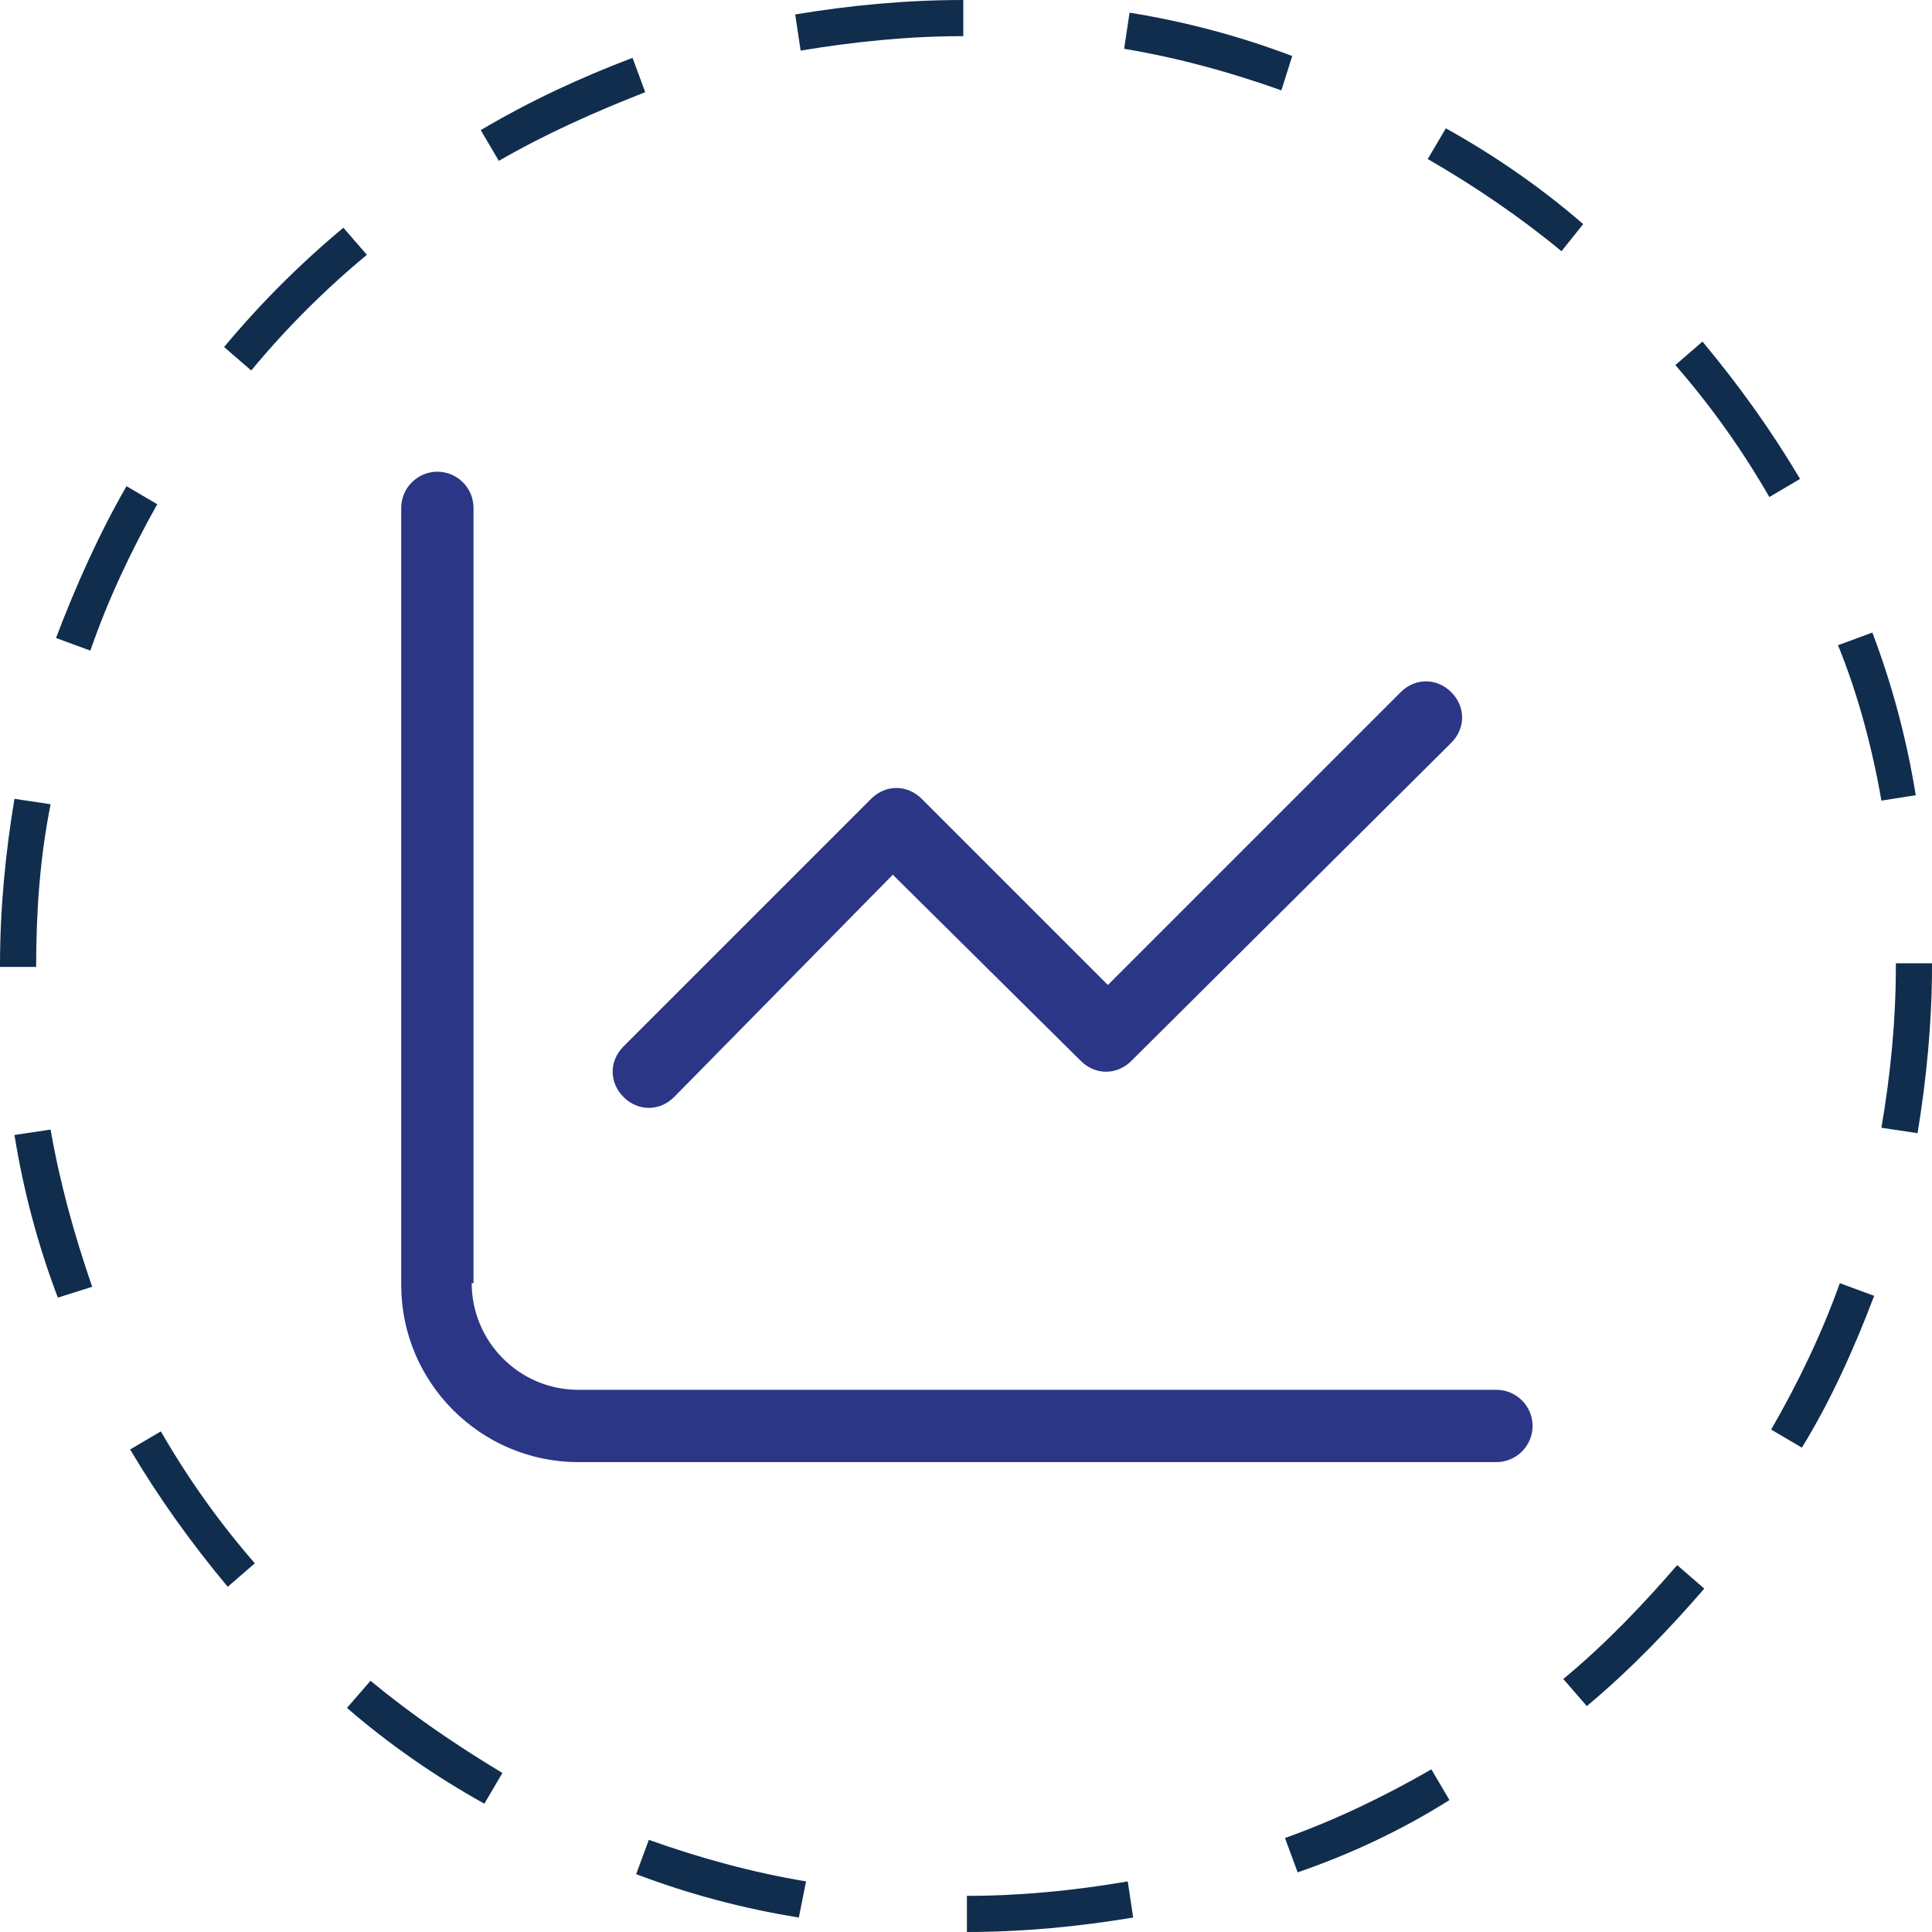
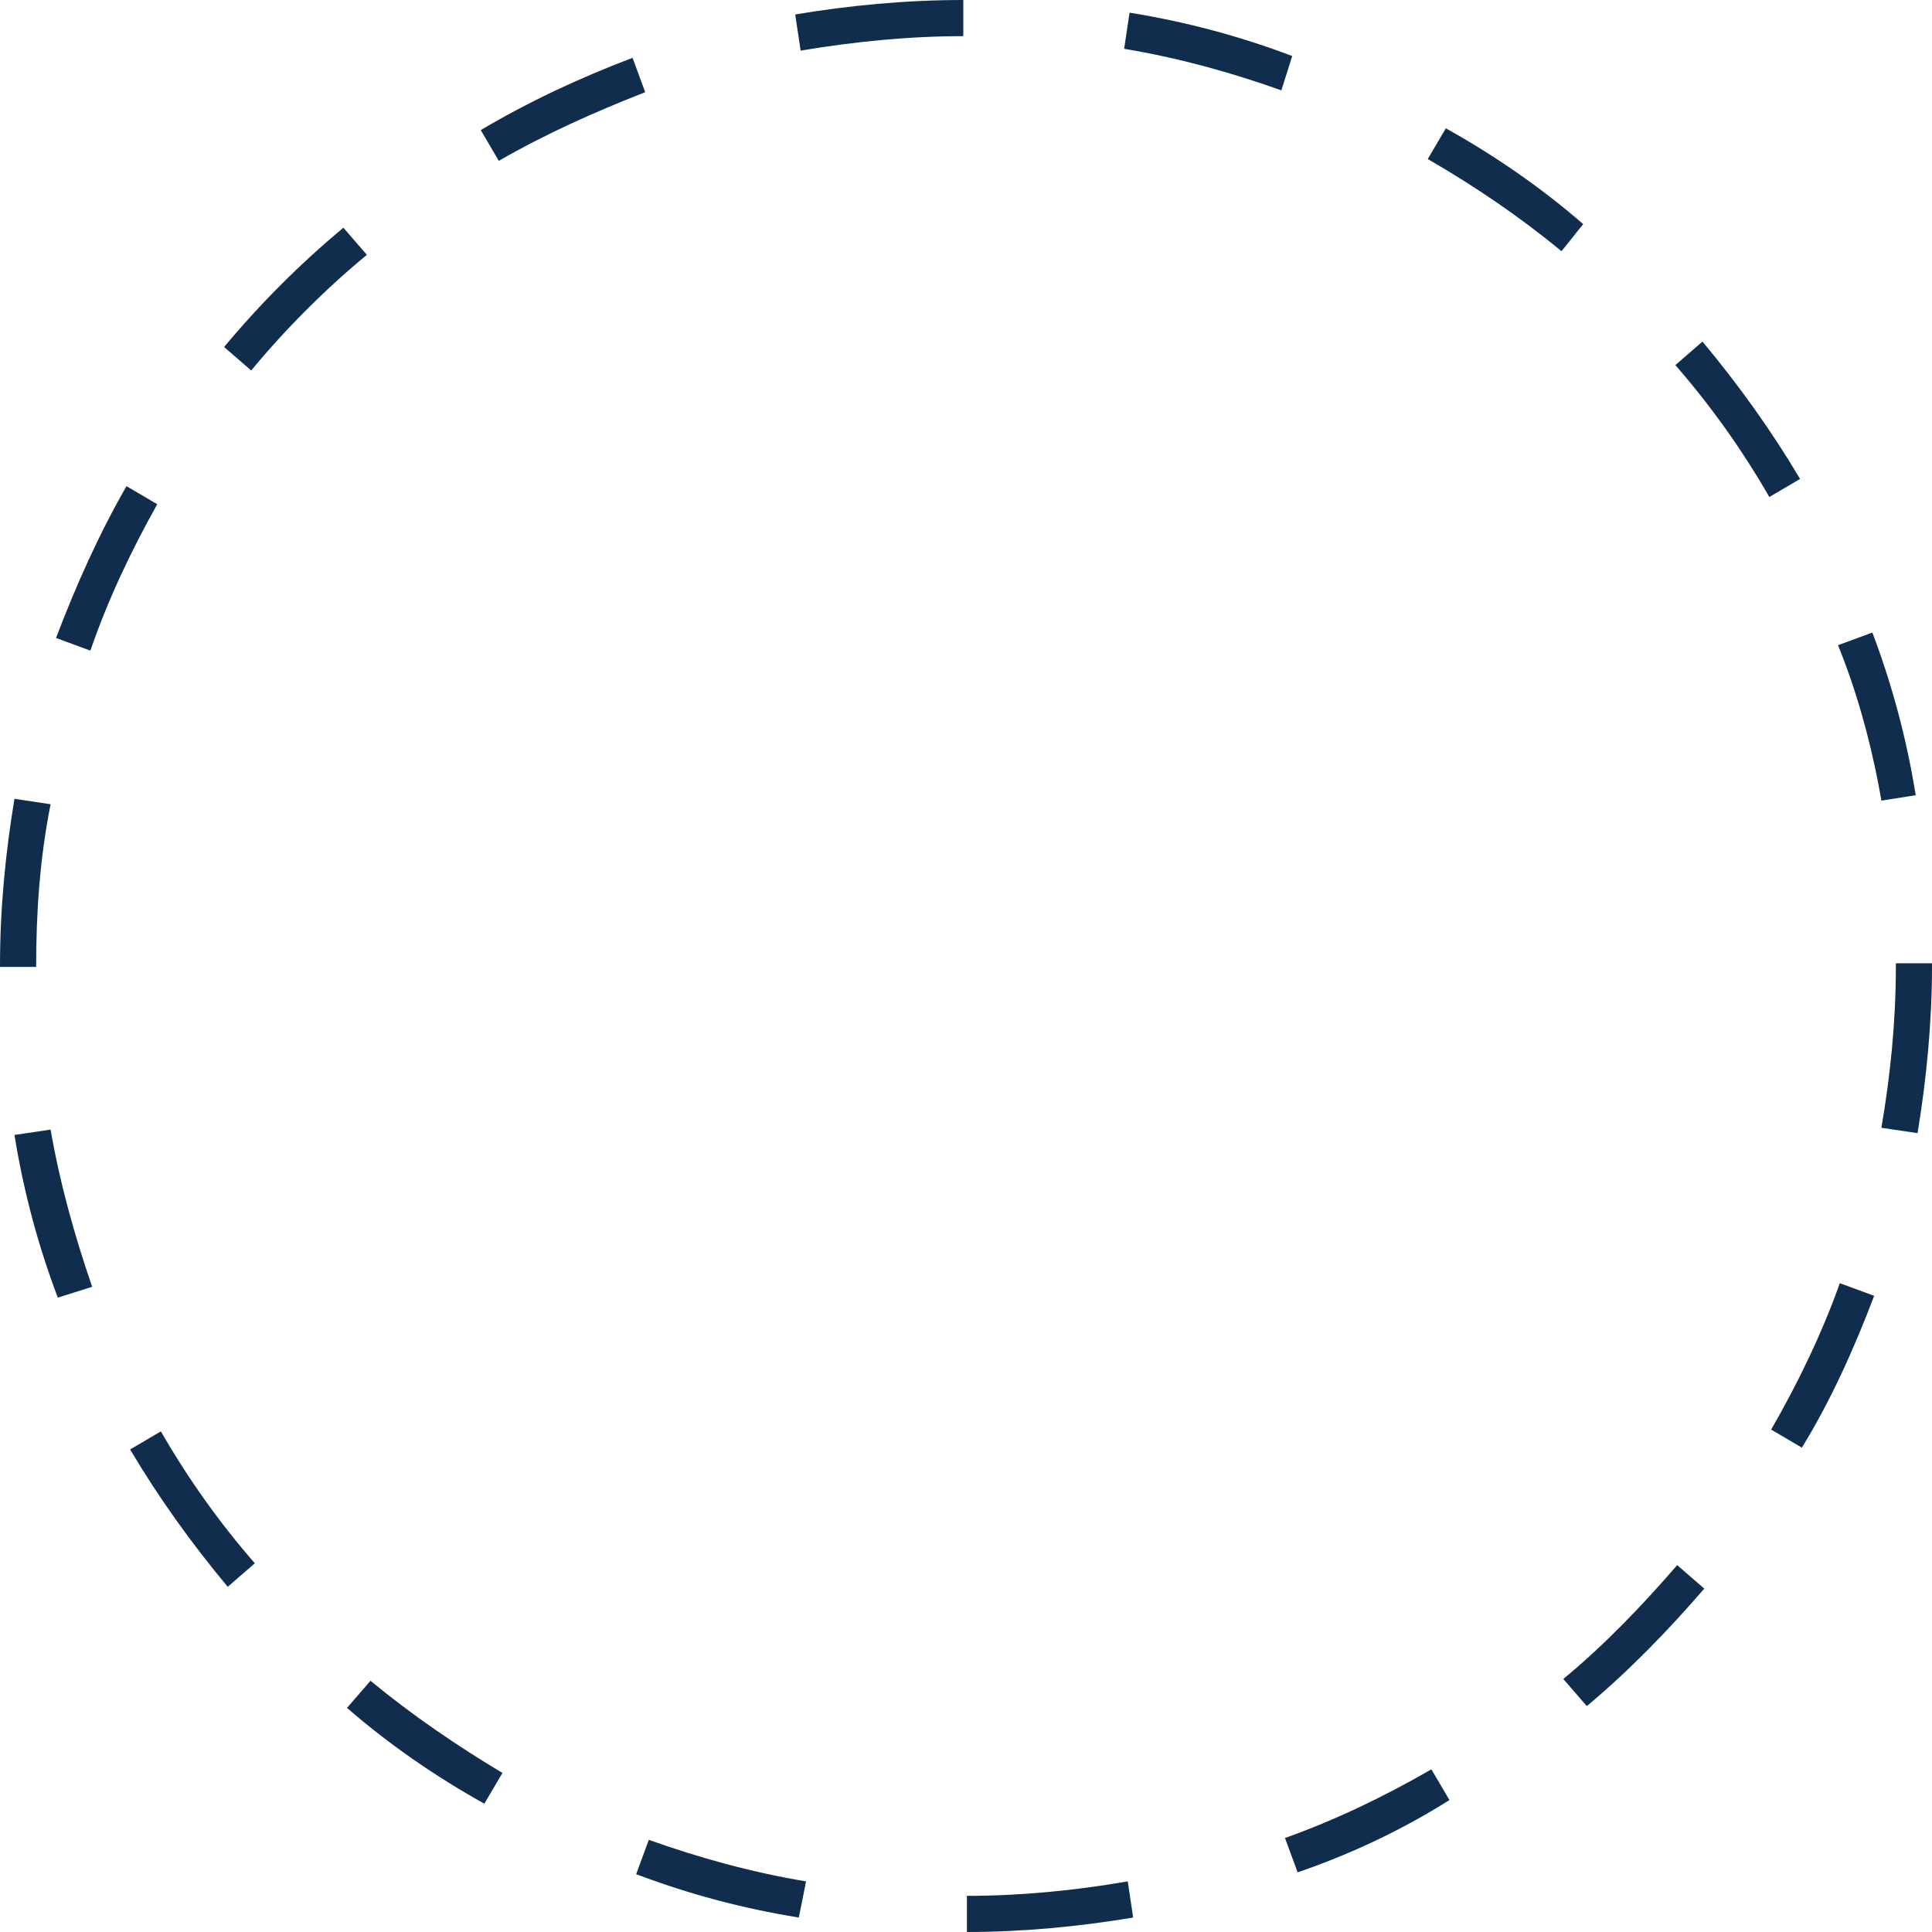
<svg xmlns="http://www.w3.org/2000/svg" version="1.1" id="Layer_1" x="0px" y="0px" viewBox="0 0 106.9 106.9" style="enable-background:new 0 0 106.9 106.9;" xml:space="preserve">
  <style type="text/css">
	.st0{fill:#102D4E;}
	.st1{fill:#2C3687;}
</style>
  <path class="st0" d="M53.5,106.9v-2c3,0,6-0.3,8.9-0.8l0.3,2C59.7,106.6,56.6,106.9,53.5,106.9z M44.2,106.1c-3.1-0.5-6.1-1.3-9-2.4  l0.7-1.9c2.8,1,5.7,1.8,8.7,2.3L44.2,106.1z M71.8,103.6l-0.7-1.9c2.8-1,5.5-2.3,8.1-3.8l1,1.7C77.5,101.3,74.7,102.6,71.8,103.6z   M26.8,99.8c-2.7-1.5-5.3-3.3-7.6-5.3l1.3-1.5c2.3,1.9,4.8,3.6,7.3,5.1L26.8,99.8z M87.8,94.4l-1.3-1.5c2.3-1.9,4.4-4.1,6.3-6.3  l1.5,1.3C92.4,90.1,90.2,92.4,87.8,94.4z M12.6,87.8c-2-2.4-3.8-4.9-5.4-7.6l1.7-1c1.5,2.6,3.2,5,5.2,7.3L12.6,87.8z M99.7,80.1  l-1.7-1c1.5-2.6,2.8-5.3,3.8-8.1l1.9,0.7C102.6,74.6,101.3,77.5,99.7,80.1z M3.2,71.8c-1.1-2.9-1.9-5.9-2.4-9l2-0.3  c0.5,2.9,1.3,5.8,2.3,8.7L3.2,71.8z M106.1,62.7l-2-0.3c0.5-2.9,0.8-5.9,0.8-8.9v-0.2h2v0.2C106.9,56.5,106.6,59.7,106.1,62.7z   M2,53.5H0v-0.1c0-3.1,0.3-6.2,0.8-9.2l2,0.3C2.2,47.5,2,50.5,2,53.5L2,53.5z M104.1,44.3c-0.5-2.9-1.3-5.9-2.4-8.6l1.9-0.7  c1.1,2.9,1.9,5.9,2.4,9L104.1,44.3z M5,36l-1.9-0.7c1.1-2.9,2.4-5.8,3.9-8.4l1.7,1C7.3,30.4,6,33.1,5,36z M97.9,27.5  c-1.5-2.6-3.2-5-5.2-7.3l1.5-1.3c2,2.4,3.8,4.9,5.4,7.6L97.9,27.5z M13.9,20.5l-1.5-1.3c2-2.4,4.2-4.6,6.6-6.6l1.3,1.5  C18,16,15.8,18.2,13.9,20.5z M86.4,13.9c-2.3-1.9-4.8-3.6-7.4-5.1l1-1.7c2.7,1.5,5.3,3.3,7.6,5.3L86.4,13.9z M27.6,8.9l-1-1.7  c2.7-1.6,5.5-2.9,8.4-4l0.7,1.9C32.9,6.2,30.2,7.4,27.6,8.9z M70.9,5c-2.8-1-5.7-1.8-8.7-2.3l0.3-2c3.1,0.5,6.1,1.3,9,2.4L70.9,5z   M44.3,2.8l-0.3-2C47,0.3,50.1,0,53.3,0v2C50.3,2,47.3,2.3,44.3,2.8z" />
-   <path class="st1" d="M26.1,71c0,3.2,2.6,5.9,5.9,5.9h50.8c1.1,0,2,0.9,2,2c0,1.1-0.9,2-2,2H32c-5.4,0-9.8-4.4-9.8-9.8v-43  c0-1.1,0.9-2,2-2c1.1,0,2,0.9,2,2V71z M62.6,58.7c-0.8,0.8-2,0.8-2.8,0L49.4,48.4L37.3,60.7c-0.8,0.8-2,0.8-2.8,0  c-0.8-0.8-0.8-2,0-2.8l13.7-13.7c0.8-0.8,2-0.8,2.8,0l10.3,10.3l16.2-16.2c0.8-0.8,2-0.8,2.8,0c0.8,0.8,0.8,2,0,2.8L62.6,58.7z" />
</svg>